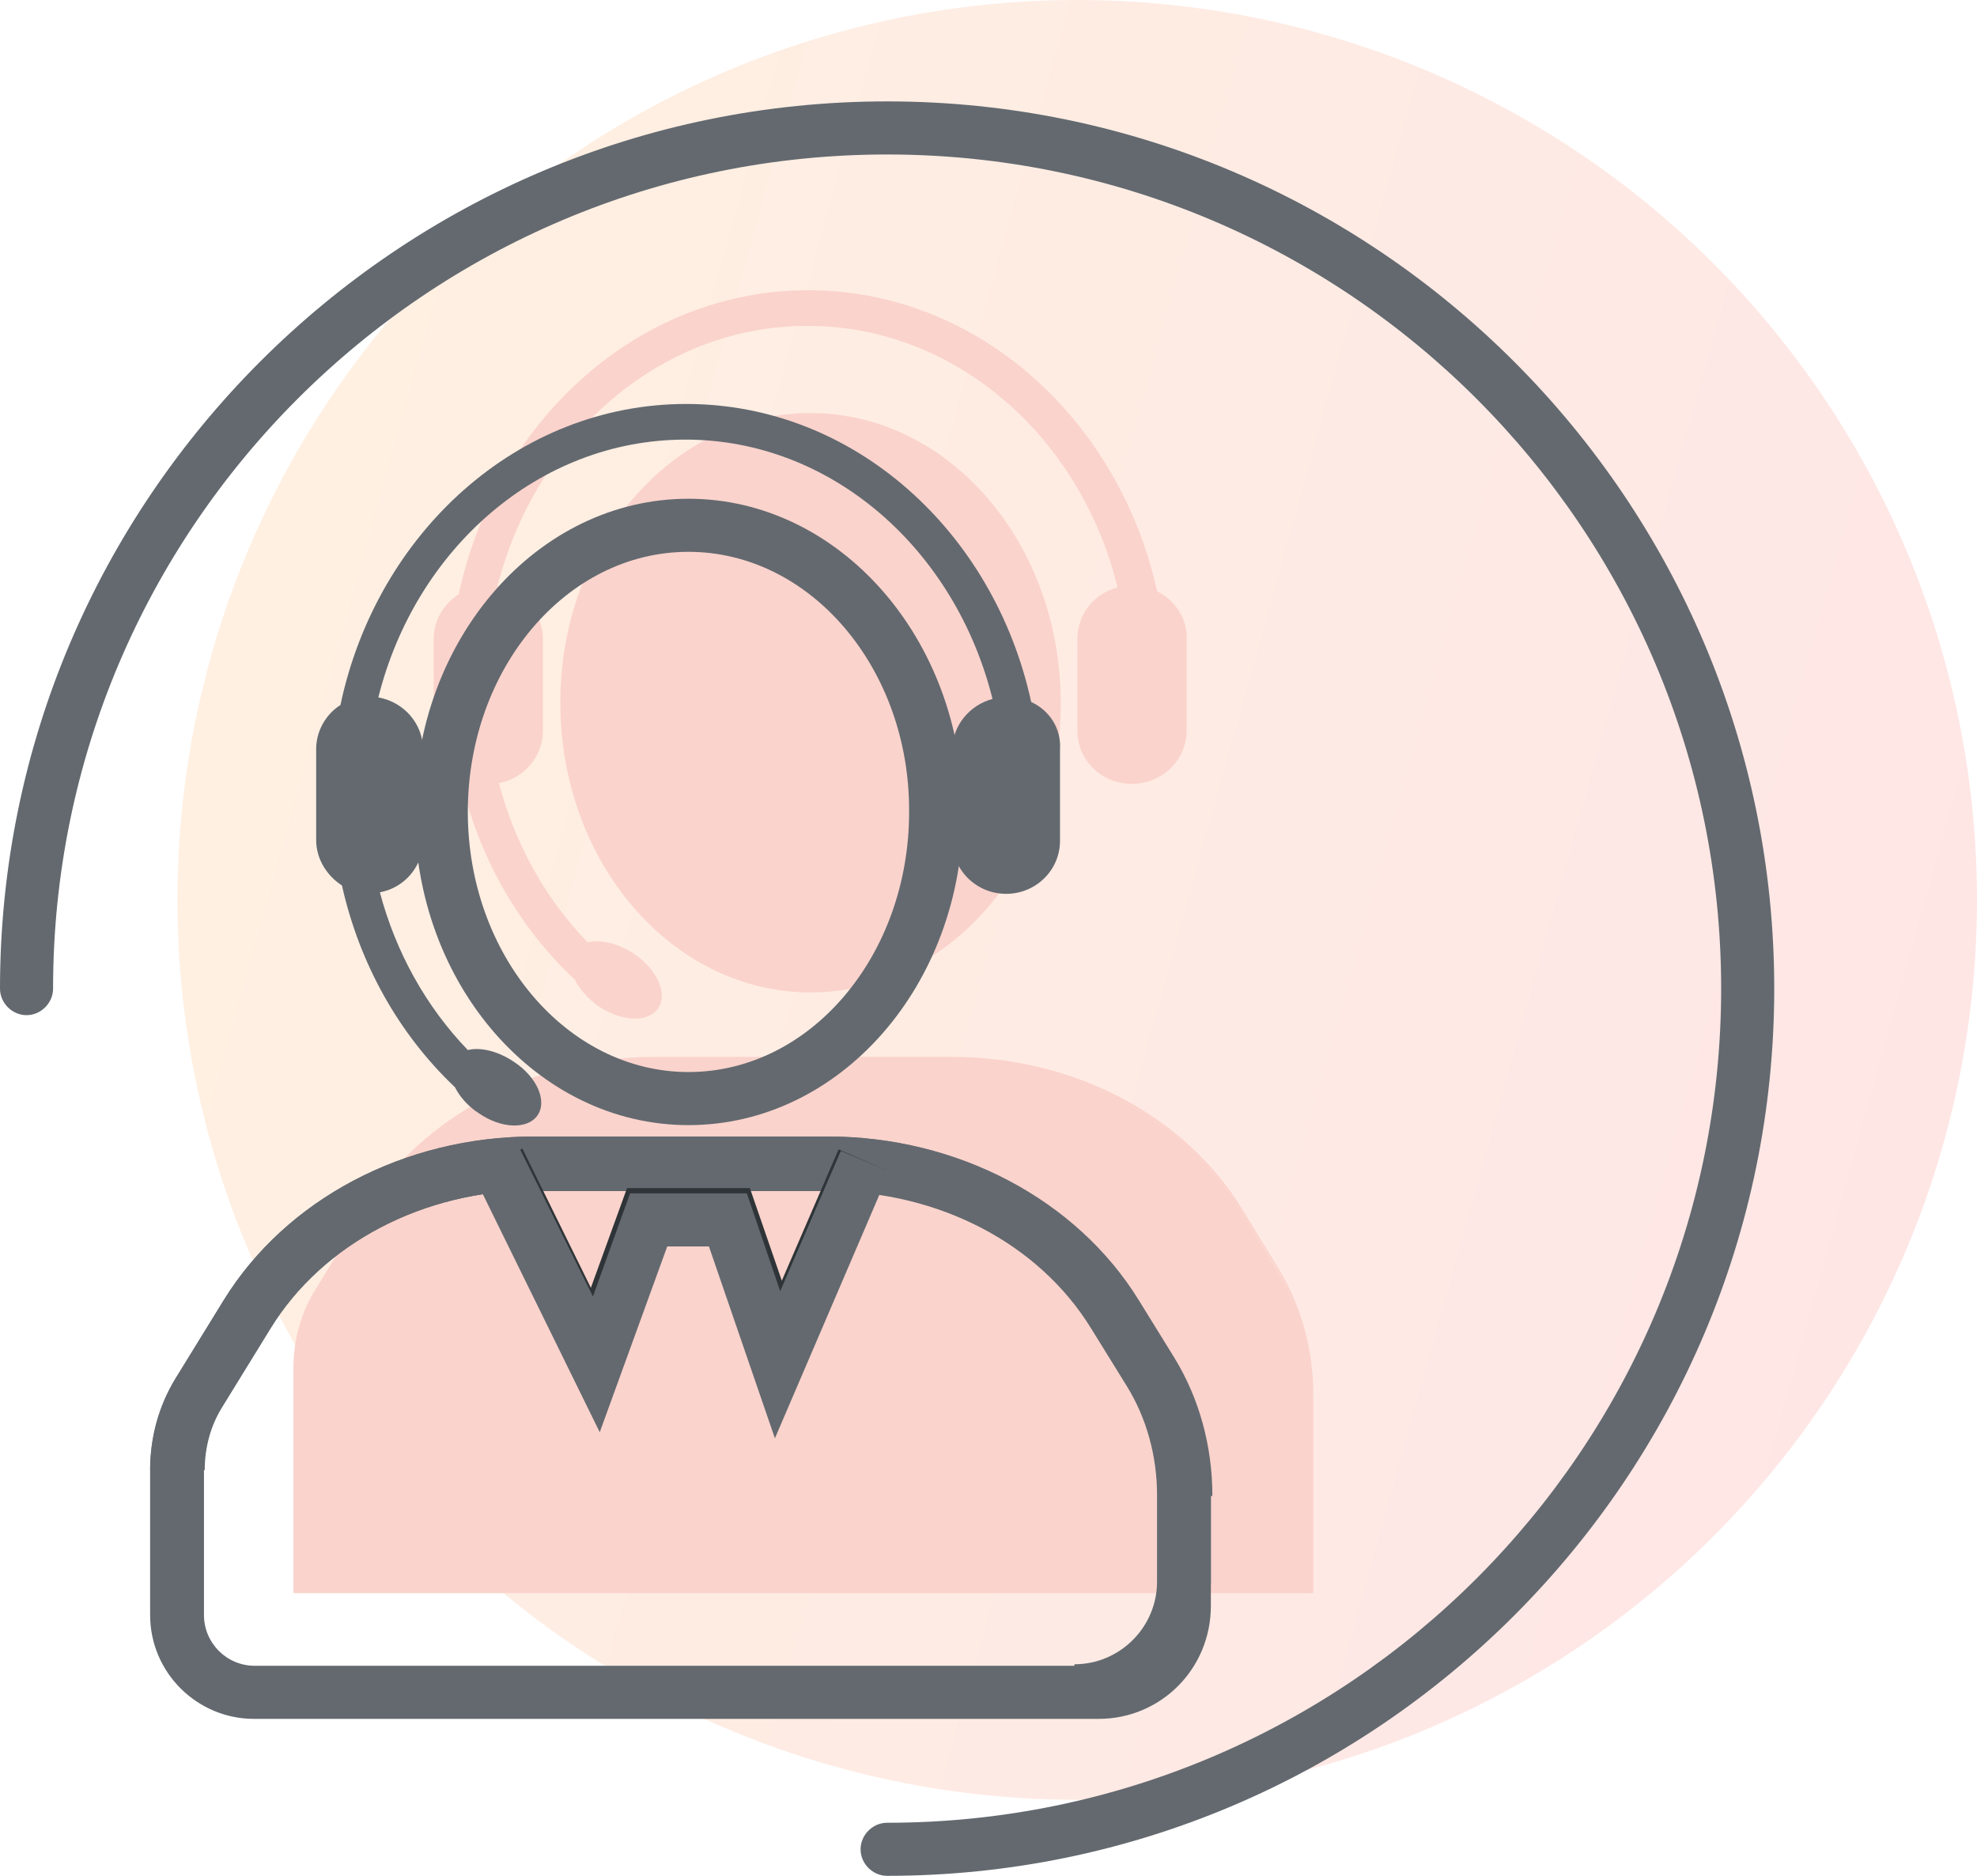
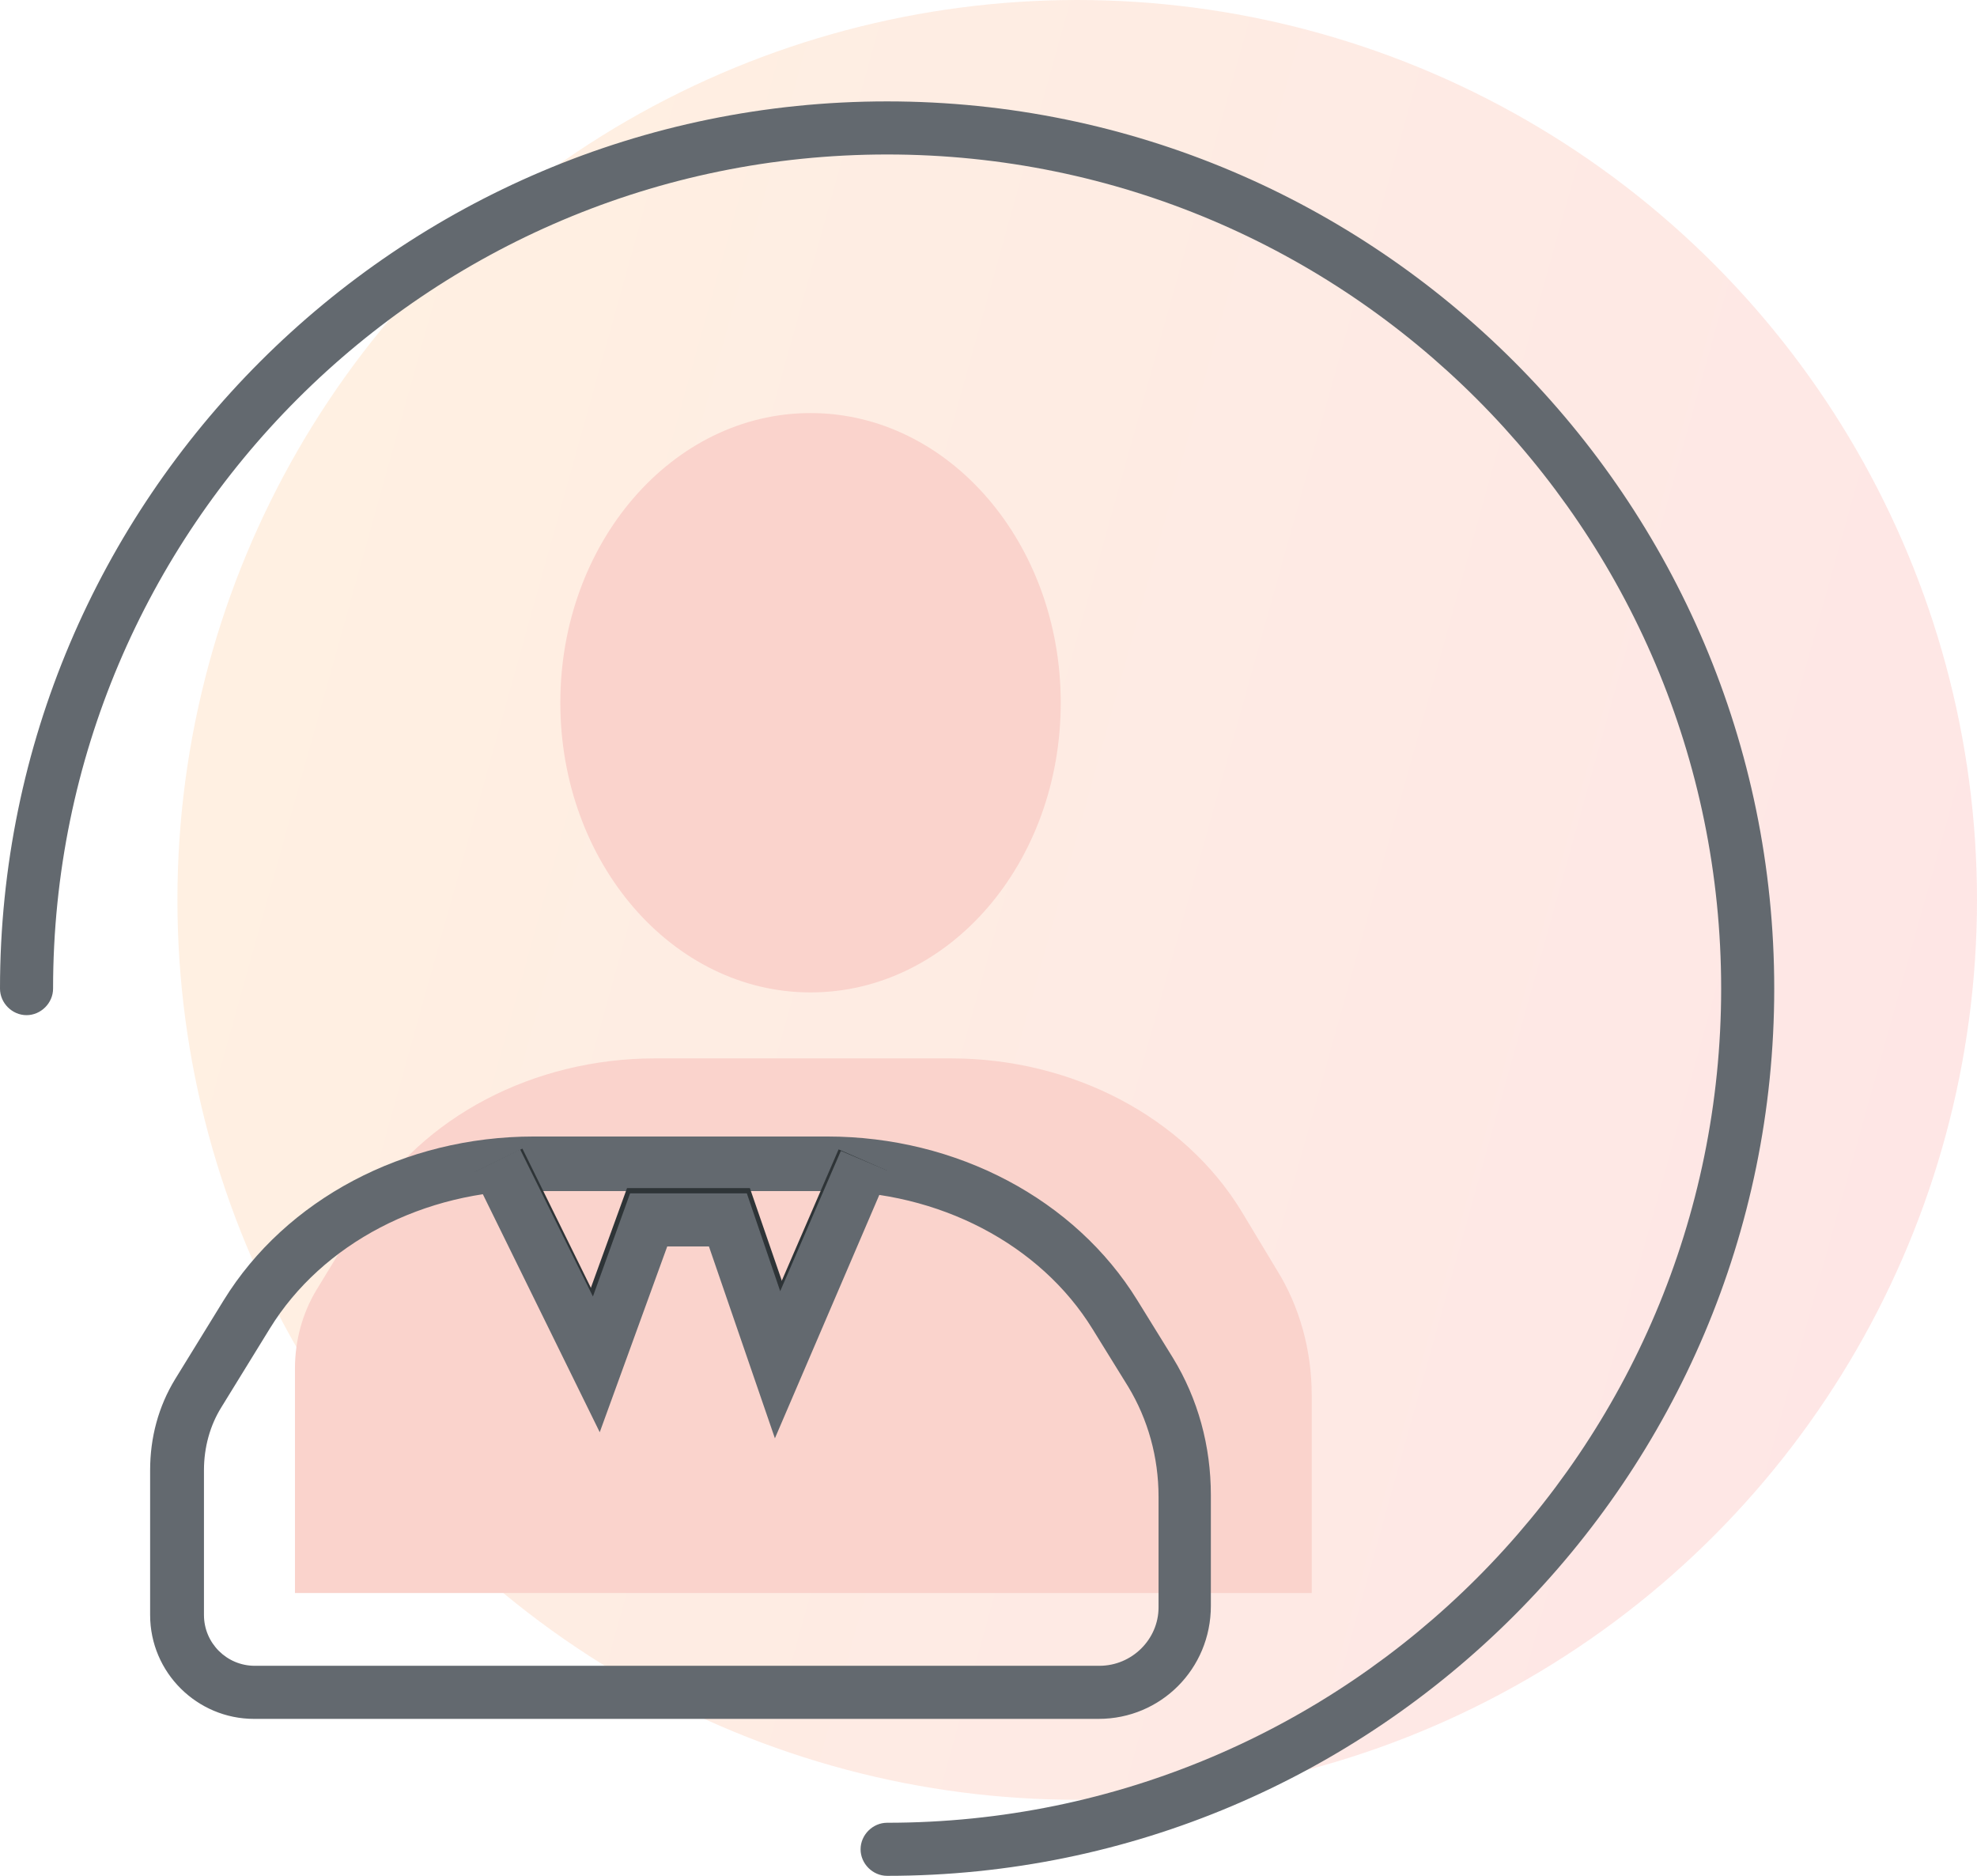
<svg xmlns="http://www.w3.org/2000/svg" width="78" height="74" viewBox="0 0 78 74" fill="none">
  <circle opacity="0.2" cx="42.5" cy="35.5" r="35.5" fill="url(#paint0_linear)" />
  <g id="parad5" class="parad-move">
    <path d="M48.97 47.765C46.697 44.056 42.299 41.752 37.513 41.752H25.846C21.06 41.752 16.662 44.056 14.389 47.765L12.474 50.906C11.936 51.804 11.637 52.881 11.637 53.987V62.842H51.752V55.035C51.752 53.27 51.273 51.535 50.376 50.099L48.97 47.765Z" fill="#FAD3CC" />
-     <path d="M11.637 62.752H51.722V54.974C51.722 53.209 51.244 51.504 50.376 50.069L48.97 47.765C46.697 44.056 42.329 41.782 37.543 41.782H25.846C21.06 41.782 16.692 44.086 14.419 47.765L12.504 50.906C11.966 51.803 11.667 52.85 11.667 53.957V62.752H11.637ZM51.782 62.842H11.577V53.957C11.577 52.85 11.876 51.774 12.444 50.876L14.359 47.735C16.633 44.026 21.06 41.692 25.846 41.692H37.543C42.359 41.692 46.756 43.996 49.03 47.735L50.436 50.038C51.333 51.504 51.812 53.209 51.812 55.004V62.842H51.782Z" fill="#FAD3CC" />
    <path d="M41.85 27.722C41.85 21.41 37.423 16.295 31.979 16.295C26.534 16.295 22.107 21.41 22.107 27.722C22.107 34.034 26.534 39.15 31.979 39.15C37.453 39.15 41.85 34.034 41.85 27.722Z" fill="#FAD3CC" />
-     <path d="M45.65 23.325C44.154 16.534 38.56 11.449 31.889 11.449C25.188 11.449 19.564 16.594 18.098 23.445C17.5 23.833 17.111 24.462 17.111 25.209V28.829C17.111 29.607 17.53 30.265 18.158 30.624C18.846 33.735 20.432 36.547 22.675 38.641C22.855 39 23.184 39.389 23.602 39.688C24.53 40.316 25.577 40.346 25.966 39.778C26.355 39.209 25.936 38.252 25.009 37.624C24.38 37.205 23.692 37.056 23.184 37.175C21.509 35.44 20.312 33.286 19.684 30.893C20.671 30.714 21.419 29.846 21.419 28.829V25.209C21.419 24.162 20.641 23.295 19.624 23.145C21.12 17.222 26.026 12.855 31.859 12.855C37.692 12.855 42.628 17.222 44.094 23.175C43.167 23.415 42.508 24.222 42.508 25.209V28.829C42.508 29.996 43.466 30.923 44.662 30.923C45.859 30.923 46.816 29.966 46.816 28.829V25.209C46.846 24.402 46.367 23.684 45.65 23.325Z" fill="#FAD3CC" />
-     <path d="M35 74C34.432 74 33.953 73.521 33.953 72.953C33.953 72.385 34.432 71.906 35 71.906C53.158 71.906 67.906 57.158 67.906 39C67.906 20.842 53.158 6.094 35 6.094C16.842 6.094 2.094 20.842 2.094 39C2.094 39.568 1.615 40.047 1.047 40.047C0.479 40.047 0 39.568 0 39C0 19.705 15.705 4 35 4C54.295 4 70 19.705 70 39C70 58.295 54.295 74 35 74Z" fill="#63696F" />
+     <path d="M35 74C34.432 74 33.953 73.521 33.953 72.953C33.953 72.385 34.432 71.906 35 71.906C53.158 71.906 67.906 57.158 67.906 39C67.906 20.842 53.158 6.094 35 6.094C16.842 6.094 2.094 20.842 2.094 39C2.094 39.568 1.615 40.047 1.047 40.047C0.479 40.047 0 39.568 0 39C0 19.705 15.705 4 35 4C54.295 4 70 19.705 70 39C70 58.295 54.295 74 35 74" fill="#63696F" />
    <path d="M43.346 67.808H10.021C7.778 67.808 5.923 65.983 5.923 63.71V57.996C5.923 56.71 6.252 55.483 6.91 54.406L8.825 51.295C11.278 47.316 15.944 44.834 21.06 44.834H32.637C37.752 44.834 42.419 47.316 44.872 51.295L46.278 53.569C47.265 55.184 47.773 57.039 47.773 58.983V63.351C47.773 65.834 45.799 67.808 43.346 67.808ZM21.09 46.957C16.722 46.957 12.714 49.051 10.65 52.402L8.735 55.513C8.286 56.231 8.047 57.099 8.047 57.996V63.71C8.047 64.816 8.944 65.714 10.051 65.714H43.376C44.662 65.714 45.709 64.667 45.709 63.41V59.043C45.709 57.487 45.291 55.992 44.513 54.705L43.107 52.432C41.043 49.081 37.034 46.987 32.667 46.987H21.09V46.957Z" fill="#63696F" />
-     <path d="M42.389 67.748V65.654C44.184 65.654 45.65 64.188 45.65 62.393V58.983C45.65 57.428 45.231 55.932 44.453 54.675L43.047 52.402C40.983 49.051 37.004 46.957 32.637 46.957H21.09C16.722 46.957 12.744 49.051 10.68 52.402L8.765 55.513C8.316 56.231 8.077 57.099 8.077 57.996H5.923C5.923 56.71 6.282 55.453 6.91 54.406L8.825 51.295C11.278 47.316 15.974 44.834 21.09 44.834H32.667C37.782 44.834 42.479 47.316 44.932 51.295L46.338 53.569C47.325 55.184 47.833 57.069 47.833 59.013H47.773V62.423C47.744 65.355 45.321 67.748 42.389 67.748Z" fill="#63696F" />
    <path d="M30.573 56.47L28.03 49.081H26.265L23.663 56.231L18.727 46.239L20.611 45.312L23.363 50.906L24.799 46.987H29.526L30.782 50.667L33.086 45.342L35 46.179L30.573 56.47Z" fill="#2E3437" />
    <path d="M24.47 53.688L22.526 52.97L24.739 46.868H29.585L31.68 52.94L29.705 53.628L28.09 48.962H26.205L24.47 53.688Z" fill="#2E3437" />
    <path d="M30.573 56.74L27.97 49.171H26.325L23.662 56.5L18.637 46.27L20.521 45.342L23.393 51.146L24.859 47.077H29.466L30.782 50.936L33.175 45.402L35.09 46.21L30.573 56.74Z" fill="#63696F" />
-     <path d="M27.162 44.385C21.209 44.385 16.363 38.85 16.363 32.03C16.363 25.209 21.209 19.675 27.162 19.675C33.115 19.675 37.992 25.209 37.992 32.03C37.992 38.85 33.145 44.385 27.162 44.385ZM27.162 21.769C22.346 21.769 18.457 26.376 18.457 32.03C18.457 37.684 22.376 42.291 27.162 42.291C31.979 42.291 35.868 37.684 35.868 32.03C35.898 26.376 31.979 21.769 27.162 21.769Z" fill="#63696F" />
-     <path d="M40.684 27.692C39.218 20.962 33.684 15.936 27.073 15.936C20.432 15.936 14.867 21.021 13.432 27.812C12.863 28.171 12.474 28.829 12.474 29.547V33.137C12.474 33.885 12.893 34.543 13.492 34.932C14.18 38.013 15.735 40.795 17.949 42.889C18.128 43.248 18.457 43.637 18.876 43.906C19.773 44.534 20.82 44.564 21.209 43.996C21.598 43.428 21.18 42.47 20.252 41.872C19.624 41.453 18.936 41.304 18.457 41.423C16.812 39.718 15.615 37.564 14.987 35.201C15.974 35.022 16.692 34.154 16.692 33.167V29.577C16.692 28.56 15.944 27.692 14.927 27.513C16.393 21.65 21.269 17.342 27.043 17.342C32.816 17.342 37.692 21.68 39.158 27.573C38.261 27.812 37.573 28.62 37.573 29.577V33.167C37.573 34.334 38.53 35.261 39.697 35.261C40.863 35.261 41.821 34.334 41.821 33.167V29.577C41.88 28.739 41.402 28.021 40.684 27.692Z" fill="#63696F" />
  </g>
  <defs>
    <linearGradient id="paint0_linear" x1="7" y1="14.306" x2="82.533" y2="35.361" gradientUnits="userSpaceOnUse">
      <stop stop-color="#FDB86B" />
      <stop offset="1" stop-color="#FB8080" />
    </linearGradient>
  </defs>
</svg>